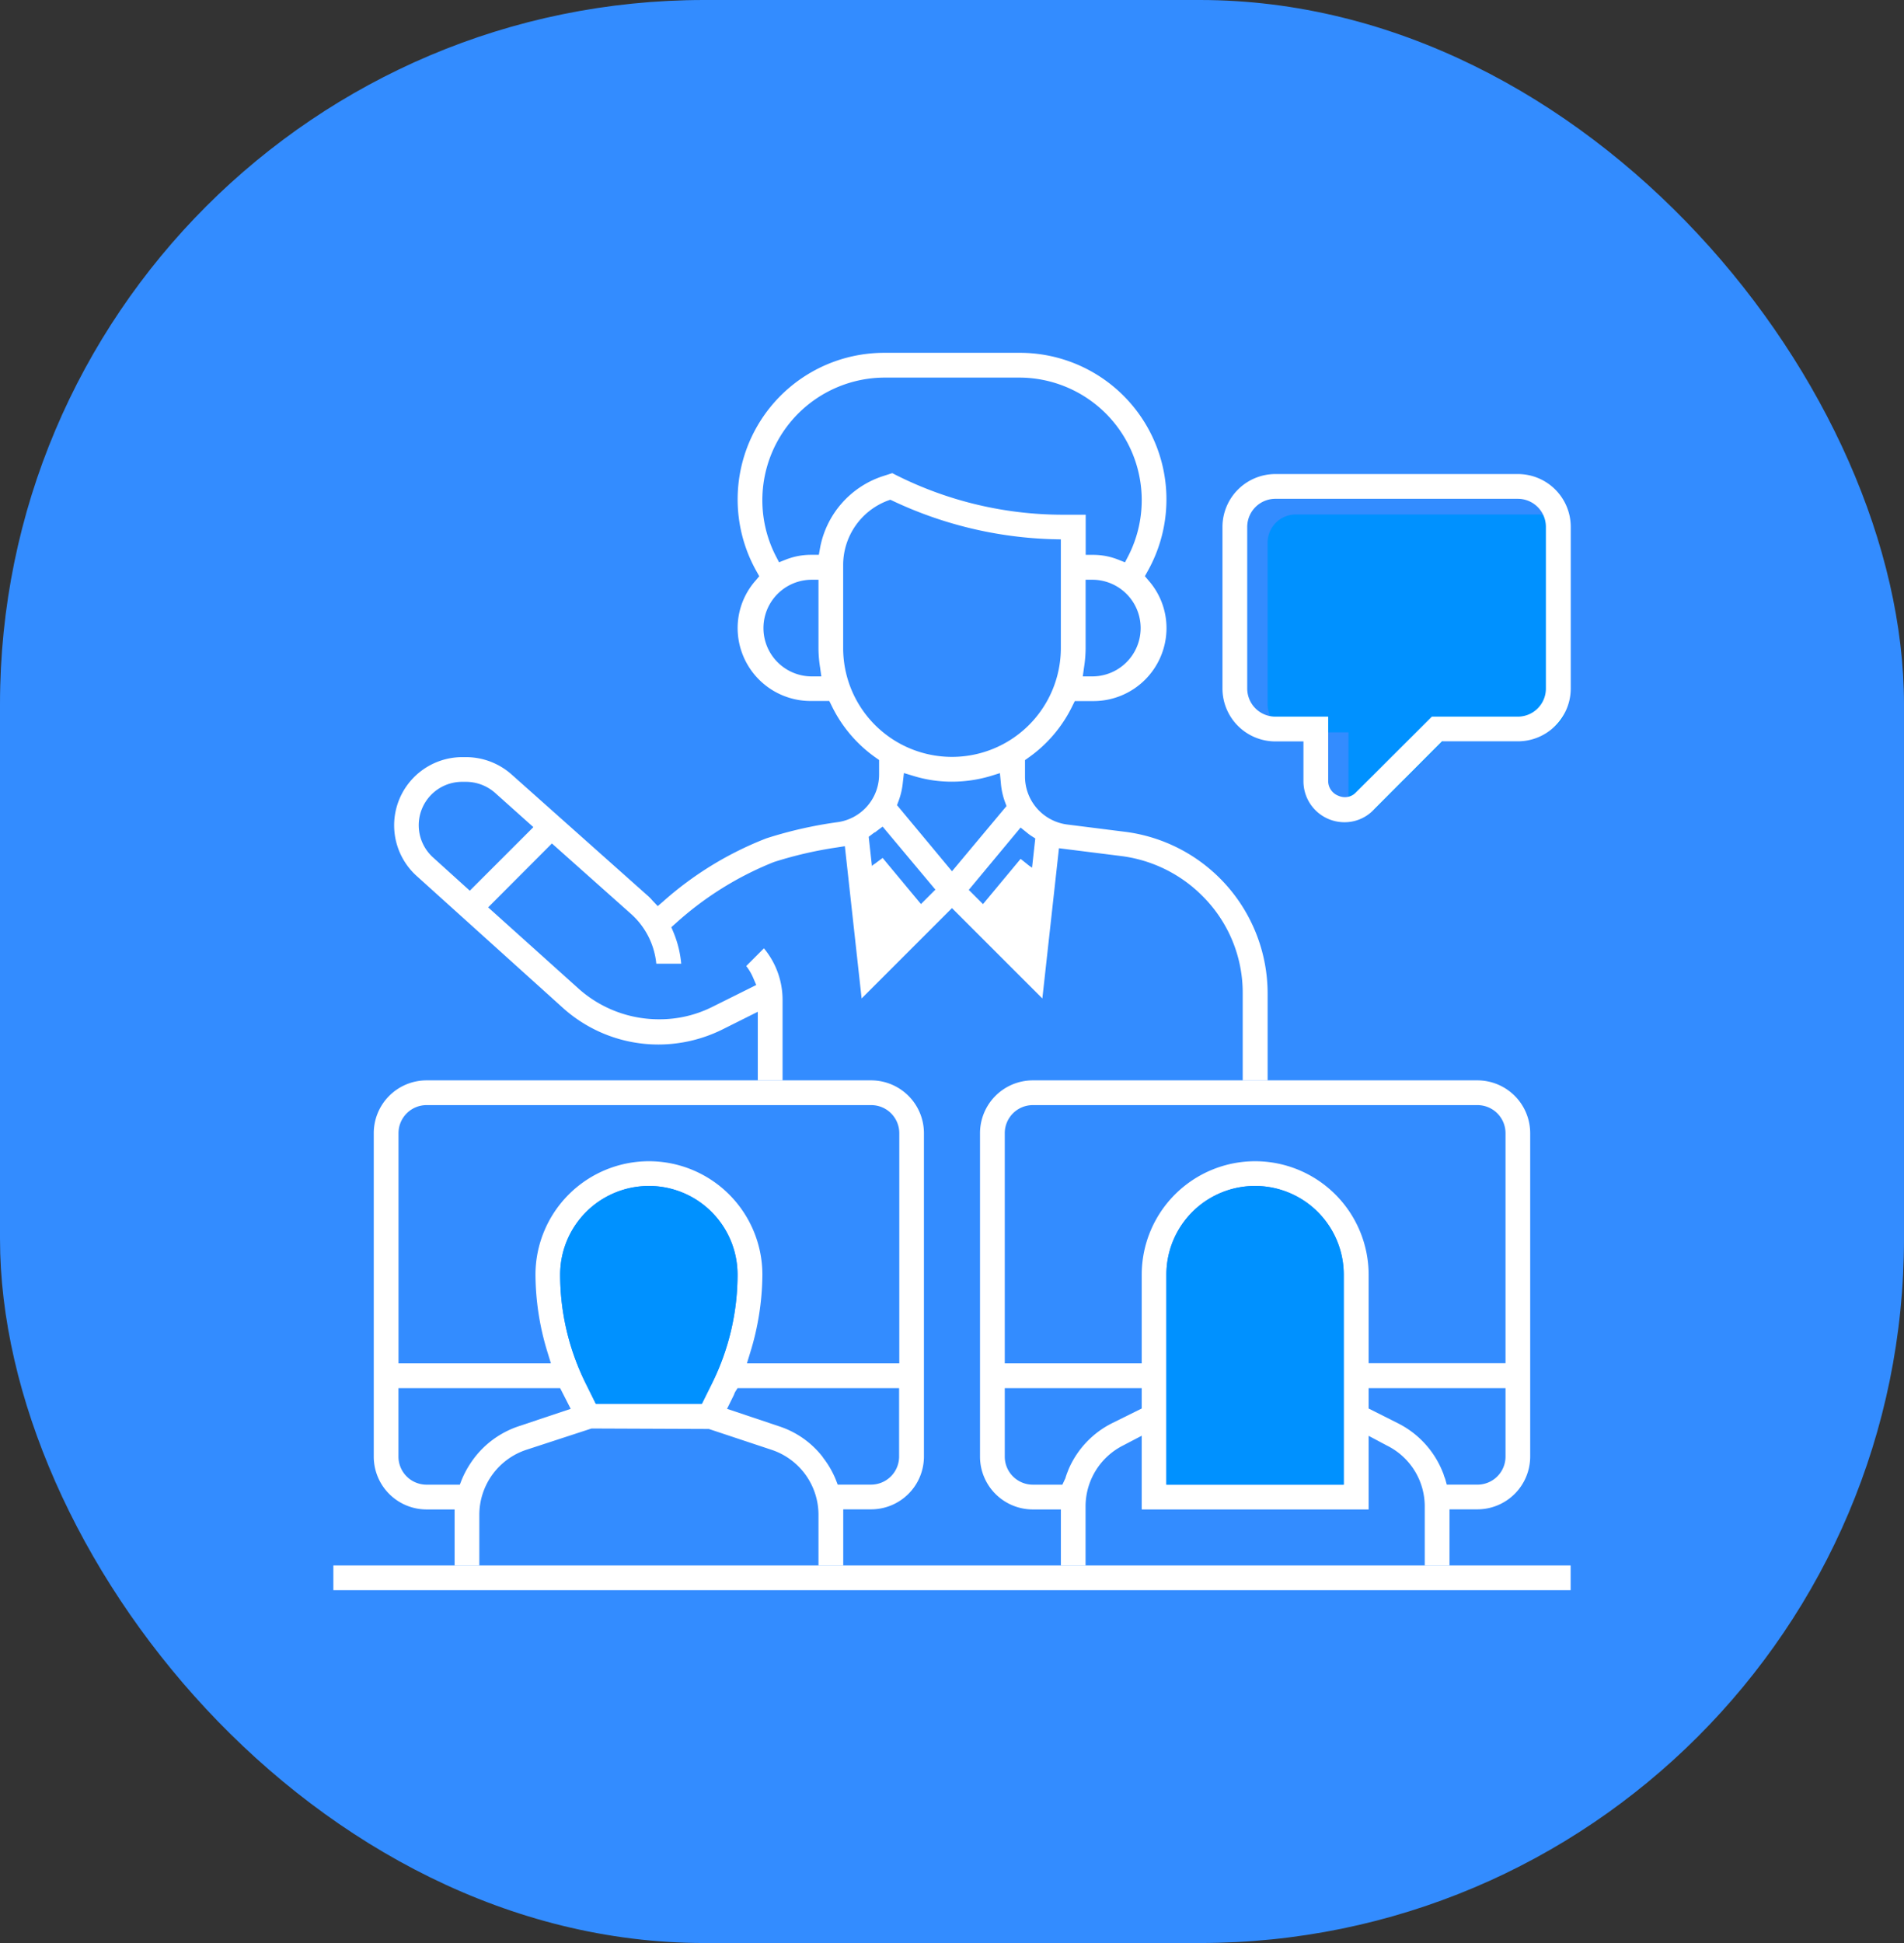
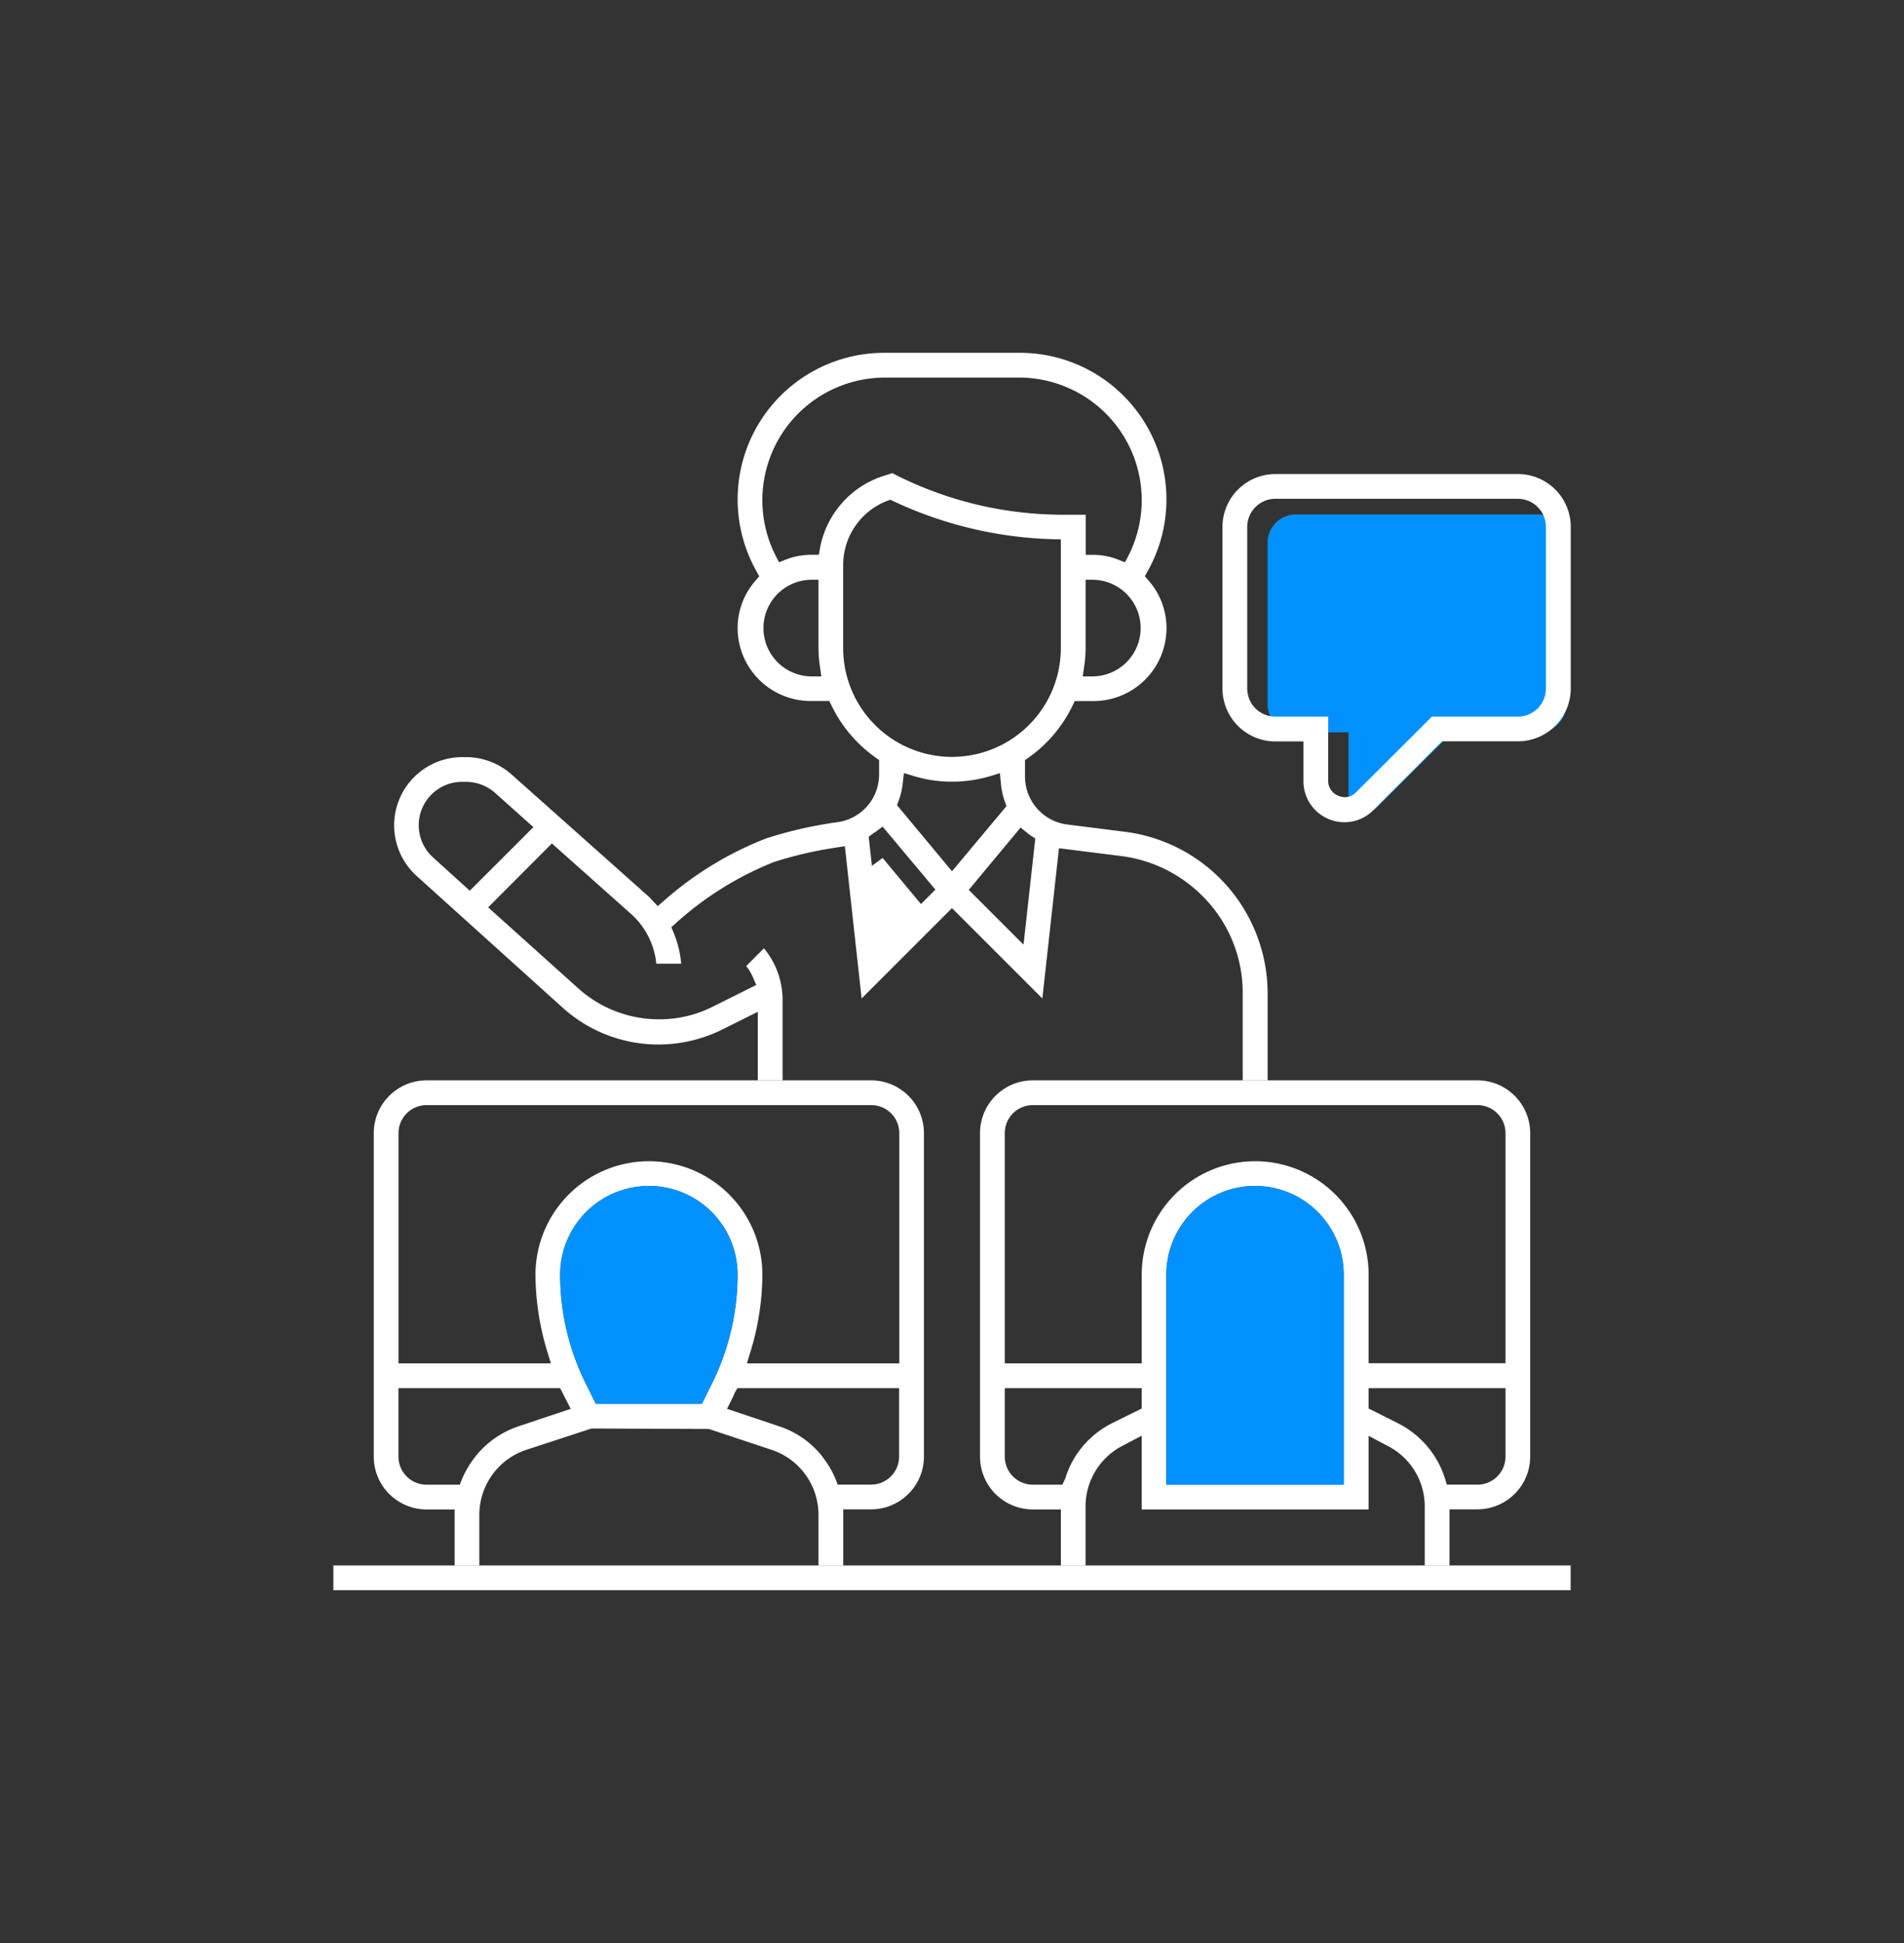
<svg xmlns="http://www.w3.org/2000/svg" id="Group_22" width="73" height="74.49" viewBox="0 0 73 74.49">
  <rect x="0" y="0" width="73" height="74.49" fill="#333333" stroke="none" />
  <defs>
    <clipPath id="clip-path">
      <path id="Clip_6" d="M0 0h47.437v47.437H0z" class="cls-1" />
    </clipPath>
    <clipPath id="clip-path-2">
-       <path id="Clip_21" d="M0 47.438h47.438V0H0z" class="cls-1" />
-     </clipPath>
+       </clipPath>
    <style>
            .cls-1{fill:none}.cls-3{fill:#fff}.cls-5{fill:#0091ff}
        </style>
  </defs>
-   <rect id="Mask" width="73" height="74.49" fill="#338cff" rx="27" transform="translate(0 0)" />
  <g id="Group_23" transform="translate(12.781 13.526)">
-     <path id="Fill_1" d="M2.545.414L2.1 4.486 0 2.39 1.987 0l.234.186a1.593 1.593 0 0 0 .168.126z" class="cls-3" transform="translate(24.362 19.401)" />
    <path id="Fill_3" d="M2.552 2.426l-2.1 2.1L0 .4.133.3A.729.729 0 0 1 .246.216.306.306 0 0 0 .3.174L.535 0z" class="cls-3" transform="translate(20.524 19.365)" />
    <g id="Group_7">
-       <path id="Clip_6-2" d="M0 0h47.437v47.437H0z" class="cls-1" />
      <g id="Group_7-2" clip-path="url(#clip-path)">
        <path id="Fill_5" d="M47.438 47.438H0v-.949h47.438v.948zM17.222 27.893h-.949v-2.63l-1.357.678a5.539 5.539 0 0 1-2.45.577A5.472 5.472 0 0 1 8.8 25.113l-5.6-5.051A2.615 2.615 0 0 1 4.943 15.5h.143a2.639 2.639 0 0 1 1.736.655l5.206 4.636a1.689 1.689 0 0 1 .209.21l.2.211.217-.187a13.056 13.056 0 0 1 3.946-2.411 16.079 16.079 0 0 1 2.757-.624 1.845 1.845 0 0 0 1.567-1.831v-.547l-.126-.09a5.2 5.2 0 0 1-1.7-2.006l-.084-.168H18.3a2.8 2.8 0 0 1-2.8-2.8 2.754 2.754 0 0 1 .691-1.819l.138-.163-.1-.18A5.619 5.619 0 0 1 21.131 0h5.176a5.619 5.619 0 0 1 4.907 8.383l-.1.18.138.163a2.763 2.763 0 0 1 .691 1.825 2.8 2.8 0 0 1-2.8 2.8h-.715l-.084.168a5.191 5.191 0 0 1-1.7 2.006l-.126.09v.631a1.854 1.854 0 0 0 1.622 1.838l2.191.276a6.252 6.252 0 0 1 5.489 6.209v3.326h-.955v-3.329a5.229 5.229 0 0 0-1.555-3.753 5.337 5.337 0 0 0-3.1-1.52l-2.39-.3-.637 5.759-3.465-3.464-3.464 3.464-.643-5.837-.312.049a15.149 15.149 0 0 0-2.408.558 12.515 12.515 0 0 0-3.771 2.354l-.162.144.084.2a4.069 4.069 0 0 1 .295 1.2h-.955a2.941 2.941 0 0 0-.982-1.92l-3.021-2.69-2.444 2.45 3.505 3.15a4.623 4.623 0 0 0 3.06 1.141 4.5 4.5 0 0 0 1.991-.457l1.723-.858-.114-.265a2.046 2.046 0 0 0-.27-.462l.678-.679a3.094 3.094 0 0 1 .715 1.982v3.08zm9.127-9.693l-1.987 2.39 2.1 2.1.45-4.072-.156-.1a1.682 1.682 0 0 1-.168-.126zm-5.29-.036l-.235.175a.258.258 0 0 1-.047.038h-.007a.761.761 0 0 0-.113.078l-.132.1.457 4.125 2.1-2.1zM4.943 16.447a1.664 1.664 0 0 0-1.112 2.907l1.4 1.267 2.438-2.437-1.478-1.322a1.693 1.693 0 0 0-1.105-.415zm16.933-.336l-.042.36a2.773 2.773 0 0 1-.163.709l-.06.162 2.108 2.534 2.09-2.5-.061-.163a2.742 2.742 0 0 1-.156-.727l-.036-.372-.347.108a5.218 5.218 0 0 1-1.494.22 4.992 4.992 0 0 1-1.491-.226zm-.523-10.479l-.119.043a2.639 2.639 0 0 0-1.688 2.456v3.187a4.173 4.173 0 1 0 8.346 0V7.152l-.292-.006a15.375 15.375 0 0 1-6.131-1.46zM28.842 8.7v2.623a4.943 4.943 0 0 1-.061.739l-.048.343h.409a1.853 1.853 0 0 0 0-3.705zM18.3 8.7a1.853 1.853 0 0 0 0 3.705h.409l-.048-.343a4.8 4.8 0 0 1-.061-.739V8.7zm3.135-4.084l.179.091a14.232 14.232 0 0 0 6.347 1.5h.884v1.539h.3a2.586 2.586 0 0 1 .954.186l.252.1.126-.241A4.7 4.7 0 0 0 26.307.95h-5.176a4.7 4.7 0 0 0-4.168 6.839l.126.241.252-.1a2.634 2.634 0 0 1 .955-.186h.318l.043-.246a3.584 3.584 0 0 1 2.383-2.76l.391-.126z" class="cls-3" transform="translate(0 0)" />
      </g>
    </g>
    <path id="Fill_8" d="M4.047 18.6H3.1v-2.15H2.023A2.026 2.026 0 0 1 0 14.423v-12.4A2.026 2.026 0 0 1 2.023 0h17.048a2.026 2.026 0 0 1 2.023 2.023v12.4a2.026 2.026 0 0 1-2.023 2.023H18V18.6h-.949v-1.943a2.626 2.626 0 0 0-1.795-2.492l-2.408-.8-4.5-.018-2.5.817a2.626 2.626 0 0 0-1.8 2.492V18.6zm9.9-6.8l-.09.144a.607.607 0 0 0-.035.08l-.019.046-.258.523 2.006.673a3.477 3.477 0 0 1 1.649 1.157l.036.054a3.538 3.538 0 0 1 .48.835l.072.186h1.279a1.076 1.076 0 0 0 1.075-1.075V11.8h-6.2zm-13 0v2.624A1.076 1.076 0 0 0 2.023 15.5H3.3l.072-.186a3.766 3.766 0 0 1 .631-1.021l.048-.054a3.569 3.569 0 0 1 1.489-.973l2.011-.673-.405-.793zm9.6-7.751a3.405 3.405 0 0 0-3.4 3.4 9.387 9.387 0 0 0 .991 4.192l.378.762h4.064l.378-.762a9.387 9.387 0 0 0 .991-4.192 3.4 3.4 0 0 0-3.398-3.402zm0-.949A4.352 4.352 0 0 1 14.9 7.445a10.273 10.273 0 0 1-.474 3.015l-.119.39h5.842V2.023A1.076 1.076 0 0 0 19.071.949H2.023A1.076 1.076 0 0 0 .949 2.023v8.827h5.843l-.119-.39A10.255 10.255 0 0 1 6.2 7.445 4.355 4.355 0 0 1 10.551 3.1z" class="cls-3" transform="translate(1.549 27.892)" />
    <path id="Fill_10" d="M6.8 3.4a9.375 9.375 0 0 1-.99 4.191l-.378.763H1.368L.99 7.589A9.375 9.375 0 0 1 0 3.4a3.4 3.4 0 0 1 6.8 0" class="cls-5" transform="translate(8.695 31.94)" />
    <path id="Fill_12" d="M4.047 18.6H3.1v-2.15H2.023A2.026 2.026 0 0 1 0 14.423v-12.4A2.026 2.026 0 0 1 2.023 0h17.048a2.026 2.026 0 0 1 2.023 2.023v12.4a2.026 2.026 0 0 1-2.023 2.023H18V18.6h-.949v-2.261A2.6 2.6 0 0 0 15.6 14l-.7-.372v2.822H6.2v-2.826l-.7.366a2.618 2.618 0 0 0-1.453 2.348V18.6zM14.9 11.8v.781l1.122.564a3.573 3.573 0 0 1 1.723 1.886.557.557 0 0 1 .034.094l.02.062.022.057.015.039.06.216h1.177a1.076 1.076 0 0 0 1.075-1.075V11.8zm-4.356-7.753a3.4 3.4 0 0 0-3.4 3.4V15.5h6.8V7.445a3.405 3.405 0 0 0-3.4-3.398zM.949 11.8v2.624A1.076 1.076 0 0 0 2.023 15.5h1.135l.115-.246a2.489 2.489 0 0 1 .082-.238l.019-.05.026-.066a3.55 3.55 0 0 1 1.669-1.76l1.131-.56v-.78zm9.6-8.7A4.355 4.355 0 0 1 14.9 7.445v3.4h5.248V2.023A1.076 1.076 0 0 0 19.071.949H2.023A1.076 1.076 0 0 0 .949 2.023v8.827H6.2v-3.4a4.352 4.352 0 0 1 4.344-4.35z" class="cls-3" transform="translate(24.793 27.892)" />
    <path id="Fill_14" d="M6.8 3.4v8.05H0V3.4a3.4 3.4 0 0 1 6.8 0" class="cls-5" transform="translate(31.94 31.94)" />
    <path id="Fill_16" d="M10.376 0H1.081A1.082 1.082 0 0 0 0 1.075v6.2a1.082 1.082 0 0 0 1.081 1.078H3.1v2.473a.651.651 0 0 0 .636.613.571.571 0 0 0 .42-.174L7.08 8.353h3.3a1.078 1.078 0 0 0 1.07-1.075v-6.2A1.078 1.078 0 0 0 10.376 0" class="cls-5" transform="translate(35.819 6.197)" />
    <path id="Fill_18" d="M4.671 13.348a1.571 1.571 0 0 1-1.566-1.573V10.25H2.03A2.029 2.029 0 0 1 0 8.226v-6.2A2.029 2.029 0 0 1 2.03 0h9.3a2.026 2.026 0 0 1 2.023 2.023v6.2a2.026 2.026 0 0 1-2.023 2.023H8.419l-2.636 2.64a1.54 1.54 0 0 1-1.112.462zM2.03.949A1.079 1.079 0 0 0 .949 2.023v6.2A1.079 1.079 0 0 0 2.03 9.3h2.023v2.474a.606.606 0 0 0 .39.559.617.617 0 0 0 .246.054.573.573 0 0 0 .42-.174L8.029 9.3h3.3A1.076 1.076 0 0 0 12.4 8.226v-6.2A1.076 1.076 0 0 0 11.325.949z" class="cls-3" transform="translate(34.089 4.648)" />
    <path id="Clip_21-2" d="M0 47.438h47.438V0H0z" class="cls-1" />
  </g>
</svg>